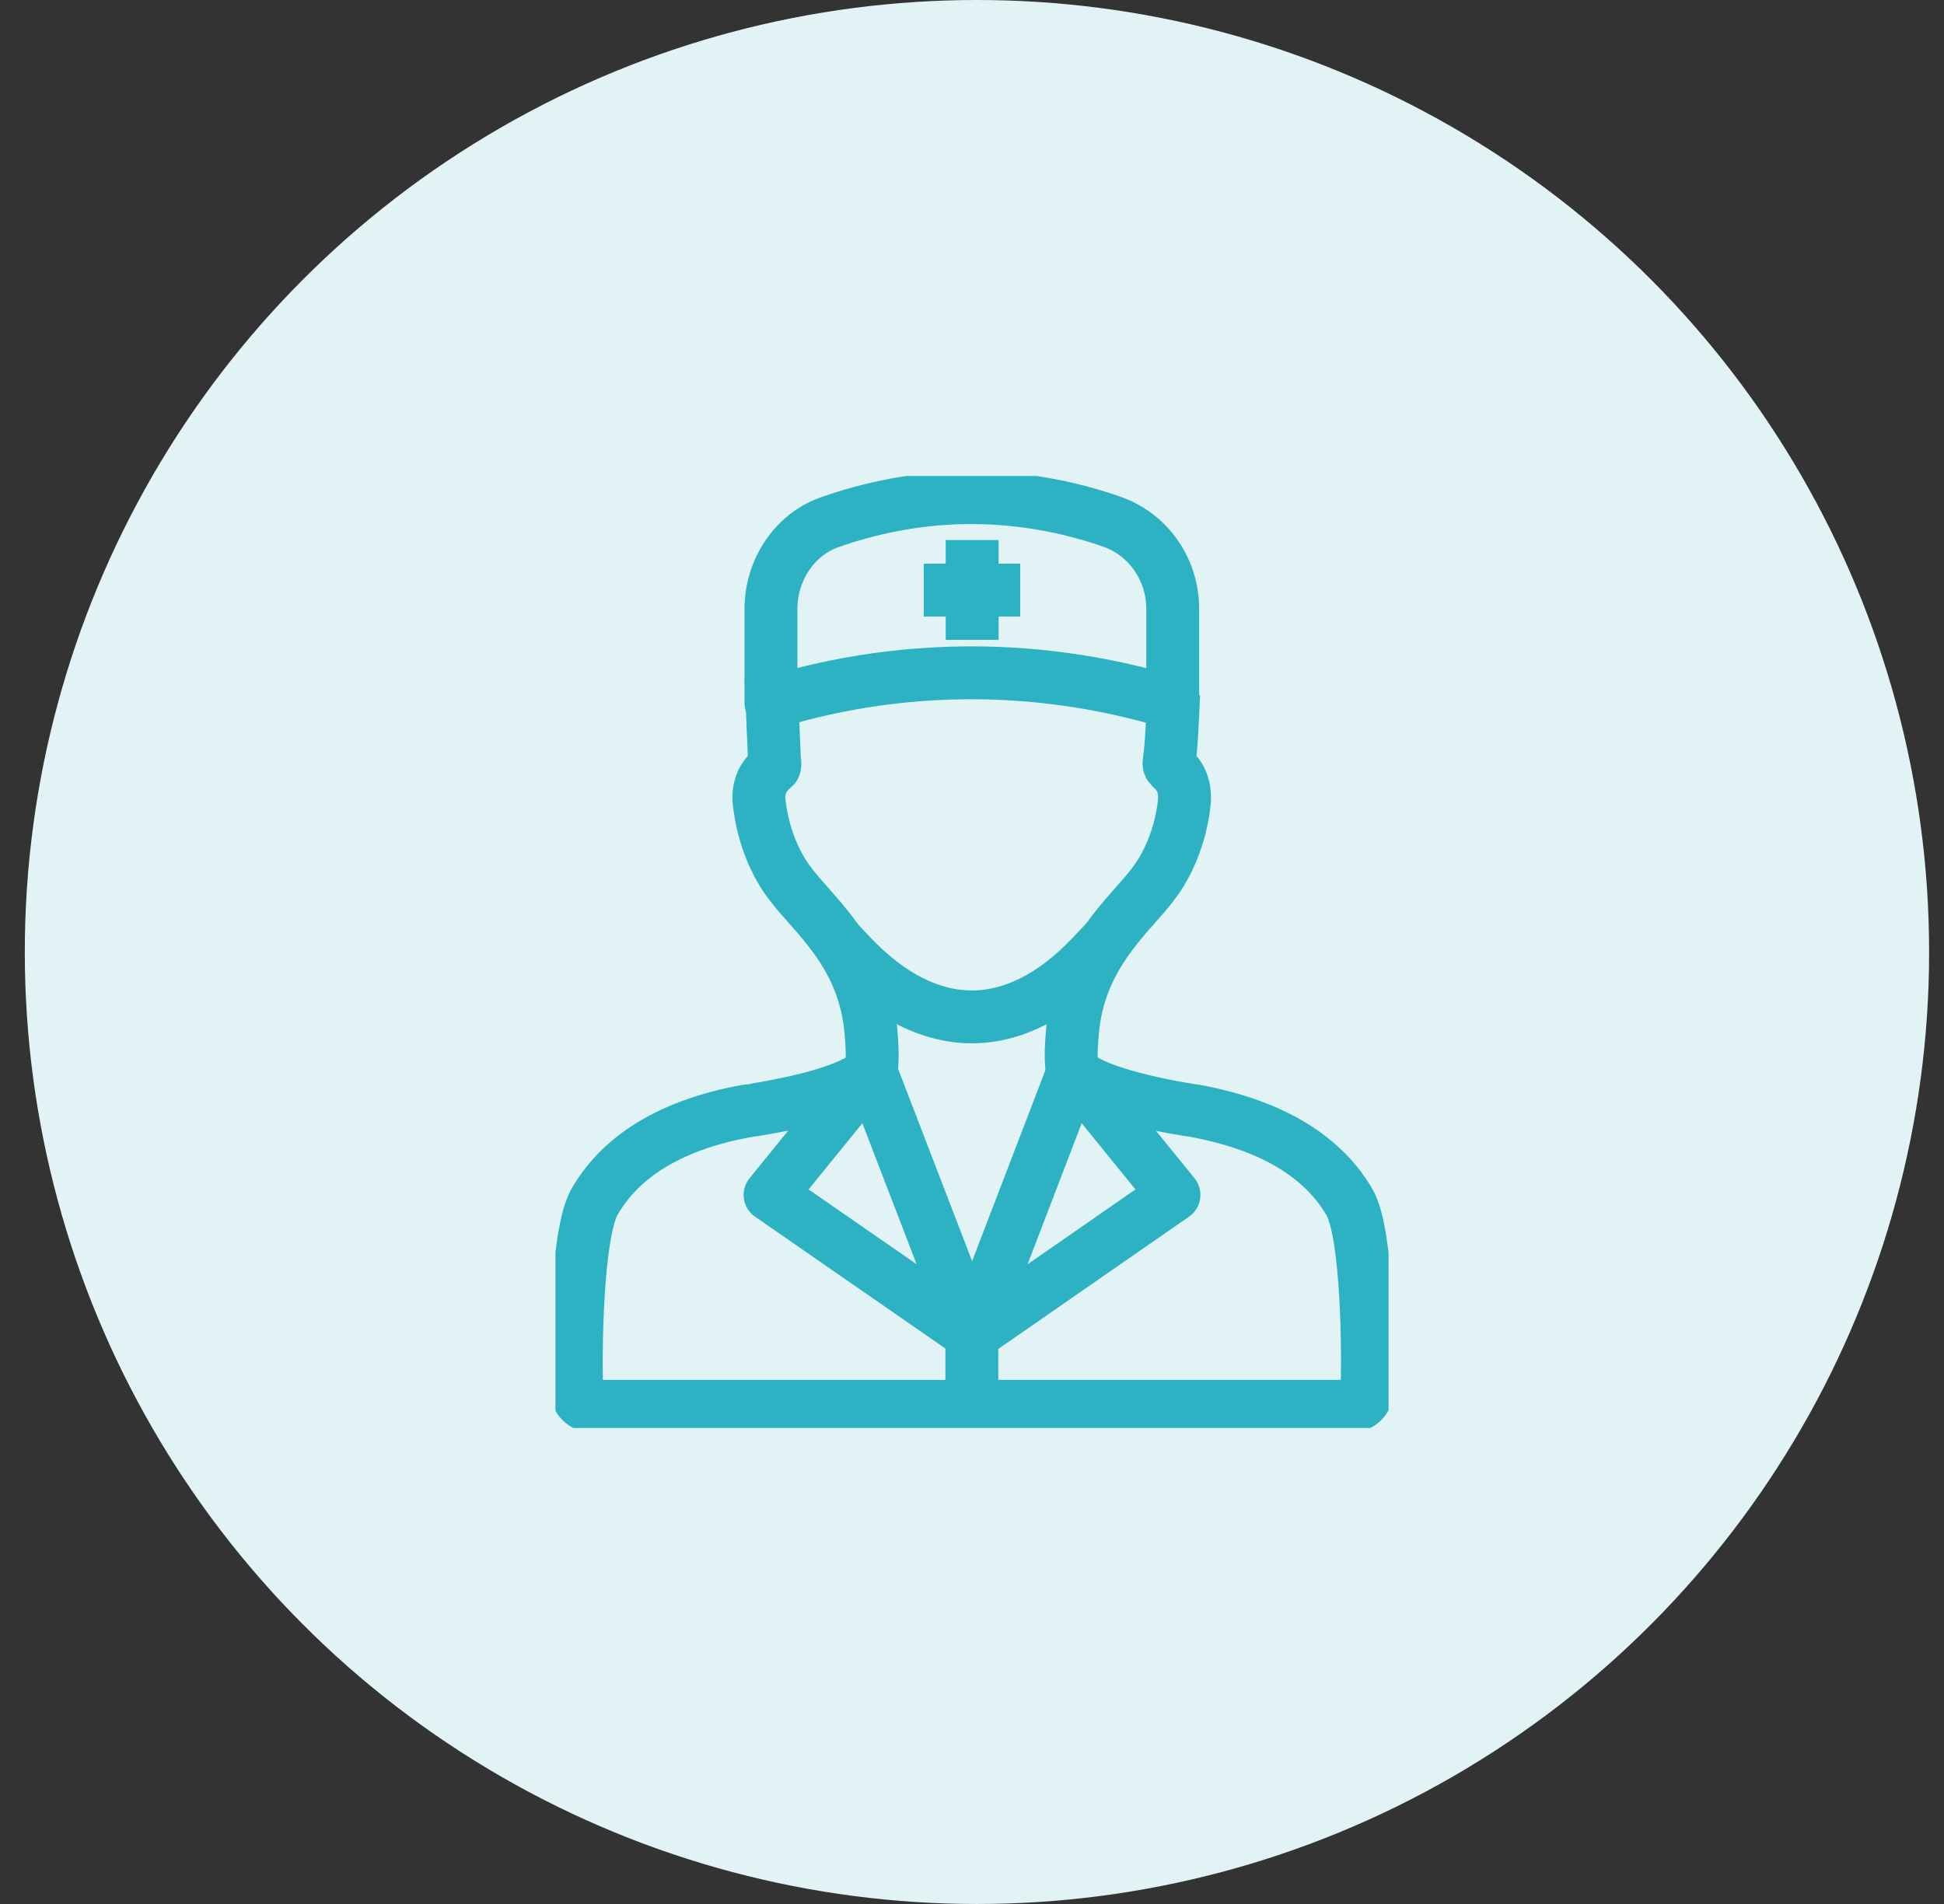
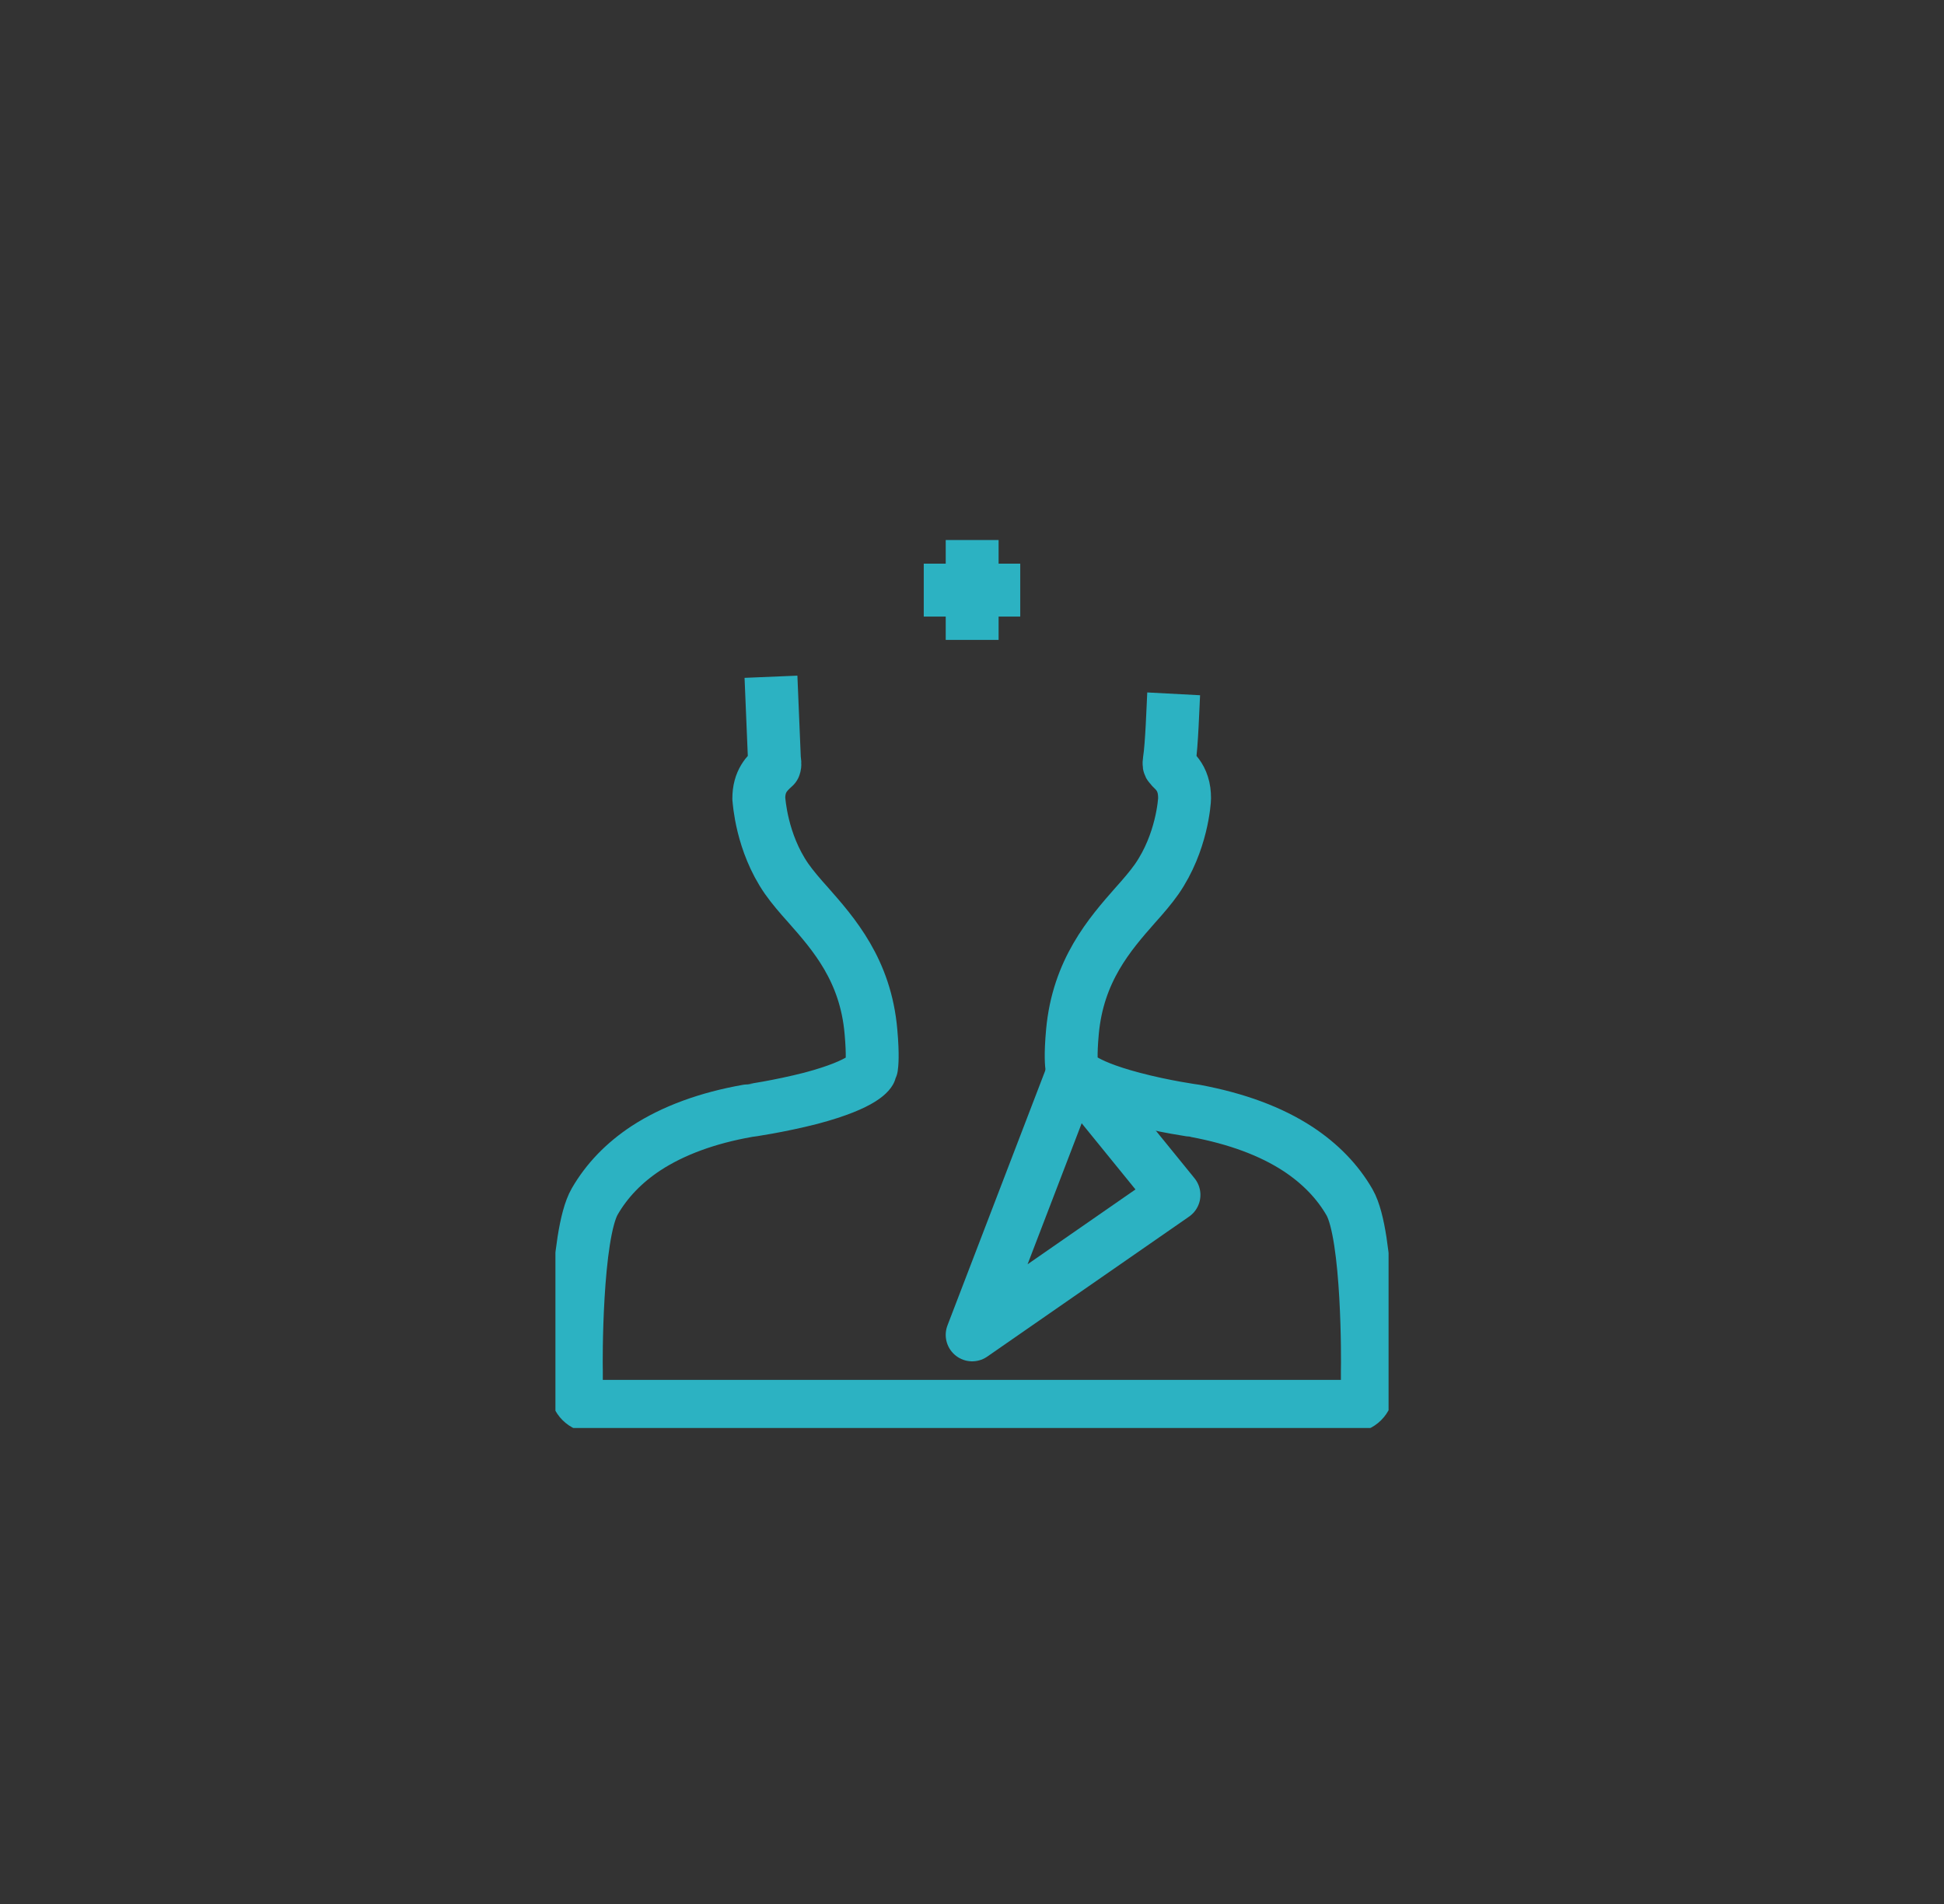
<svg xmlns="http://www.w3.org/2000/svg" width="49" height="48" viewBox="0 0 49 48" fill="none">
  <rect x="0" y="0" width="49" height="48" fill="#333333" stroke="none" />
-   <circle cx="24.625" cy="24" r="24" fill="#E1F3F5" />
  <g clip-path="url(#clip0_276_917)">
    <path d="M29.583 17.492C29.567 17.794 29.535 18.788 29.473 19.171C29.457 19.277 29.473 19.294 29.48 19.302C29.496 19.318 29.52 19.342 29.535 19.367C29.63 19.456 29.748 19.579 29.811 19.782C29.843 19.88 29.858 19.994 29.858 20.125C29.858 20.19 29.795 21.241 29.157 22.162C29.008 22.374 28.819 22.594 28.614 22.822C27.968 23.556 27.173 24.468 27.032 26.009C26.976 26.62 27.008 26.84 27.016 26.905C27.032 26.938 27.039 26.962 27.047 26.995C27.047 26.995 27.165 27.321 28.551 27.687C29.346 27.899 30.118 28.005 30.126 28.005C31.173 28.201 32.032 28.519 32.717 28.967C33.276 29.334 33.717 29.79 34.016 30.311C34.496 31.143 34.472 34.386 34.465 34.541V35.038C34.465 35.266 34.276 35.454 34.047 35.454H14.945C14.716 35.454 14.528 35.266 14.528 35.038V34.533C14.52 34.394 14.504 31.126 14.992 30.287C15.299 29.757 15.732 29.309 16.291 28.942C16.968 28.502 17.827 28.184 18.843 28.005C18.866 28.005 19.646 27.891 20.441 27.687C21.819 27.321 21.937 27.003 21.937 26.995C21.945 26.962 21.953 26.93 21.968 26.905C21.976 26.848 22.008 26.62 21.953 26.009C21.819 24.46 21.016 23.547 20.37 22.814C20.165 22.586 19.976 22.366 19.827 22.154C19.189 21.233 19.134 20.182 19.126 20.133C19.126 19.693 19.331 19.497 19.52 19.326C19.543 19.277 19.528 19.196 19.52 19.147L19.433 17.061" stroke="#2CB2C2" stroke-width="1.333" stroke-linejoin="round" />
-     <path d="M19.433 17.721C20.693 17.329 22.528 16.93 24.748 16.963C26.732 16.995 28.378 17.362 29.559 17.721V15.349C29.559 14.347 28.937 13.467 28.016 13.149C27.126 12.839 25.984 12.57 24.654 12.546C23.142 12.521 21.858 12.831 20.89 13.173C20.016 13.491 19.433 14.379 19.433 15.349V17.721Z" stroke="#2CB2C2" stroke-width="1.333" stroke-linejoin="round" />
    <path d="M23.284 14.877H25.716" stroke="#2CB2C2" stroke-width="1.333" stroke-linejoin="round" />
    <path d="M24.504 13.614V16.132" stroke="#2CB2C2" stroke-width="1.333" stroke-linejoin="round" />
-     <path d="M21.945 27.003L24.504 33.653L19.41 30.124L21.945 27.003Z" stroke="#2CB2C2" stroke-width="1.333" stroke-linejoin="round" />
    <path d="M27.055 27.003L24.504 33.653L29.591 30.124L27.055 27.003Z" stroke="#2CB2C2" stroke-width="1.333" stroke-linejoin="round" />
-     <path d="M24.496 35.462V33.653" stroke="#2CB2C2" stroke-width="1.333" stroke-linejoin="round" />
-     <path d="M21.102 23.719L21.465 24.102C23.409 26.147 25.583 26.147 27.52 24.102L27.882 23.719" stroke="#2CB2C2" stroke-width="1.333" stroke-linejoin="round" />
  </g>
  <defs>
    <clipPath id="clip0_276_917">
      <rect width="21" height="24" fill="white" transform="translate(14 12)" />
    </clipPath>
  </defs>
</svg>